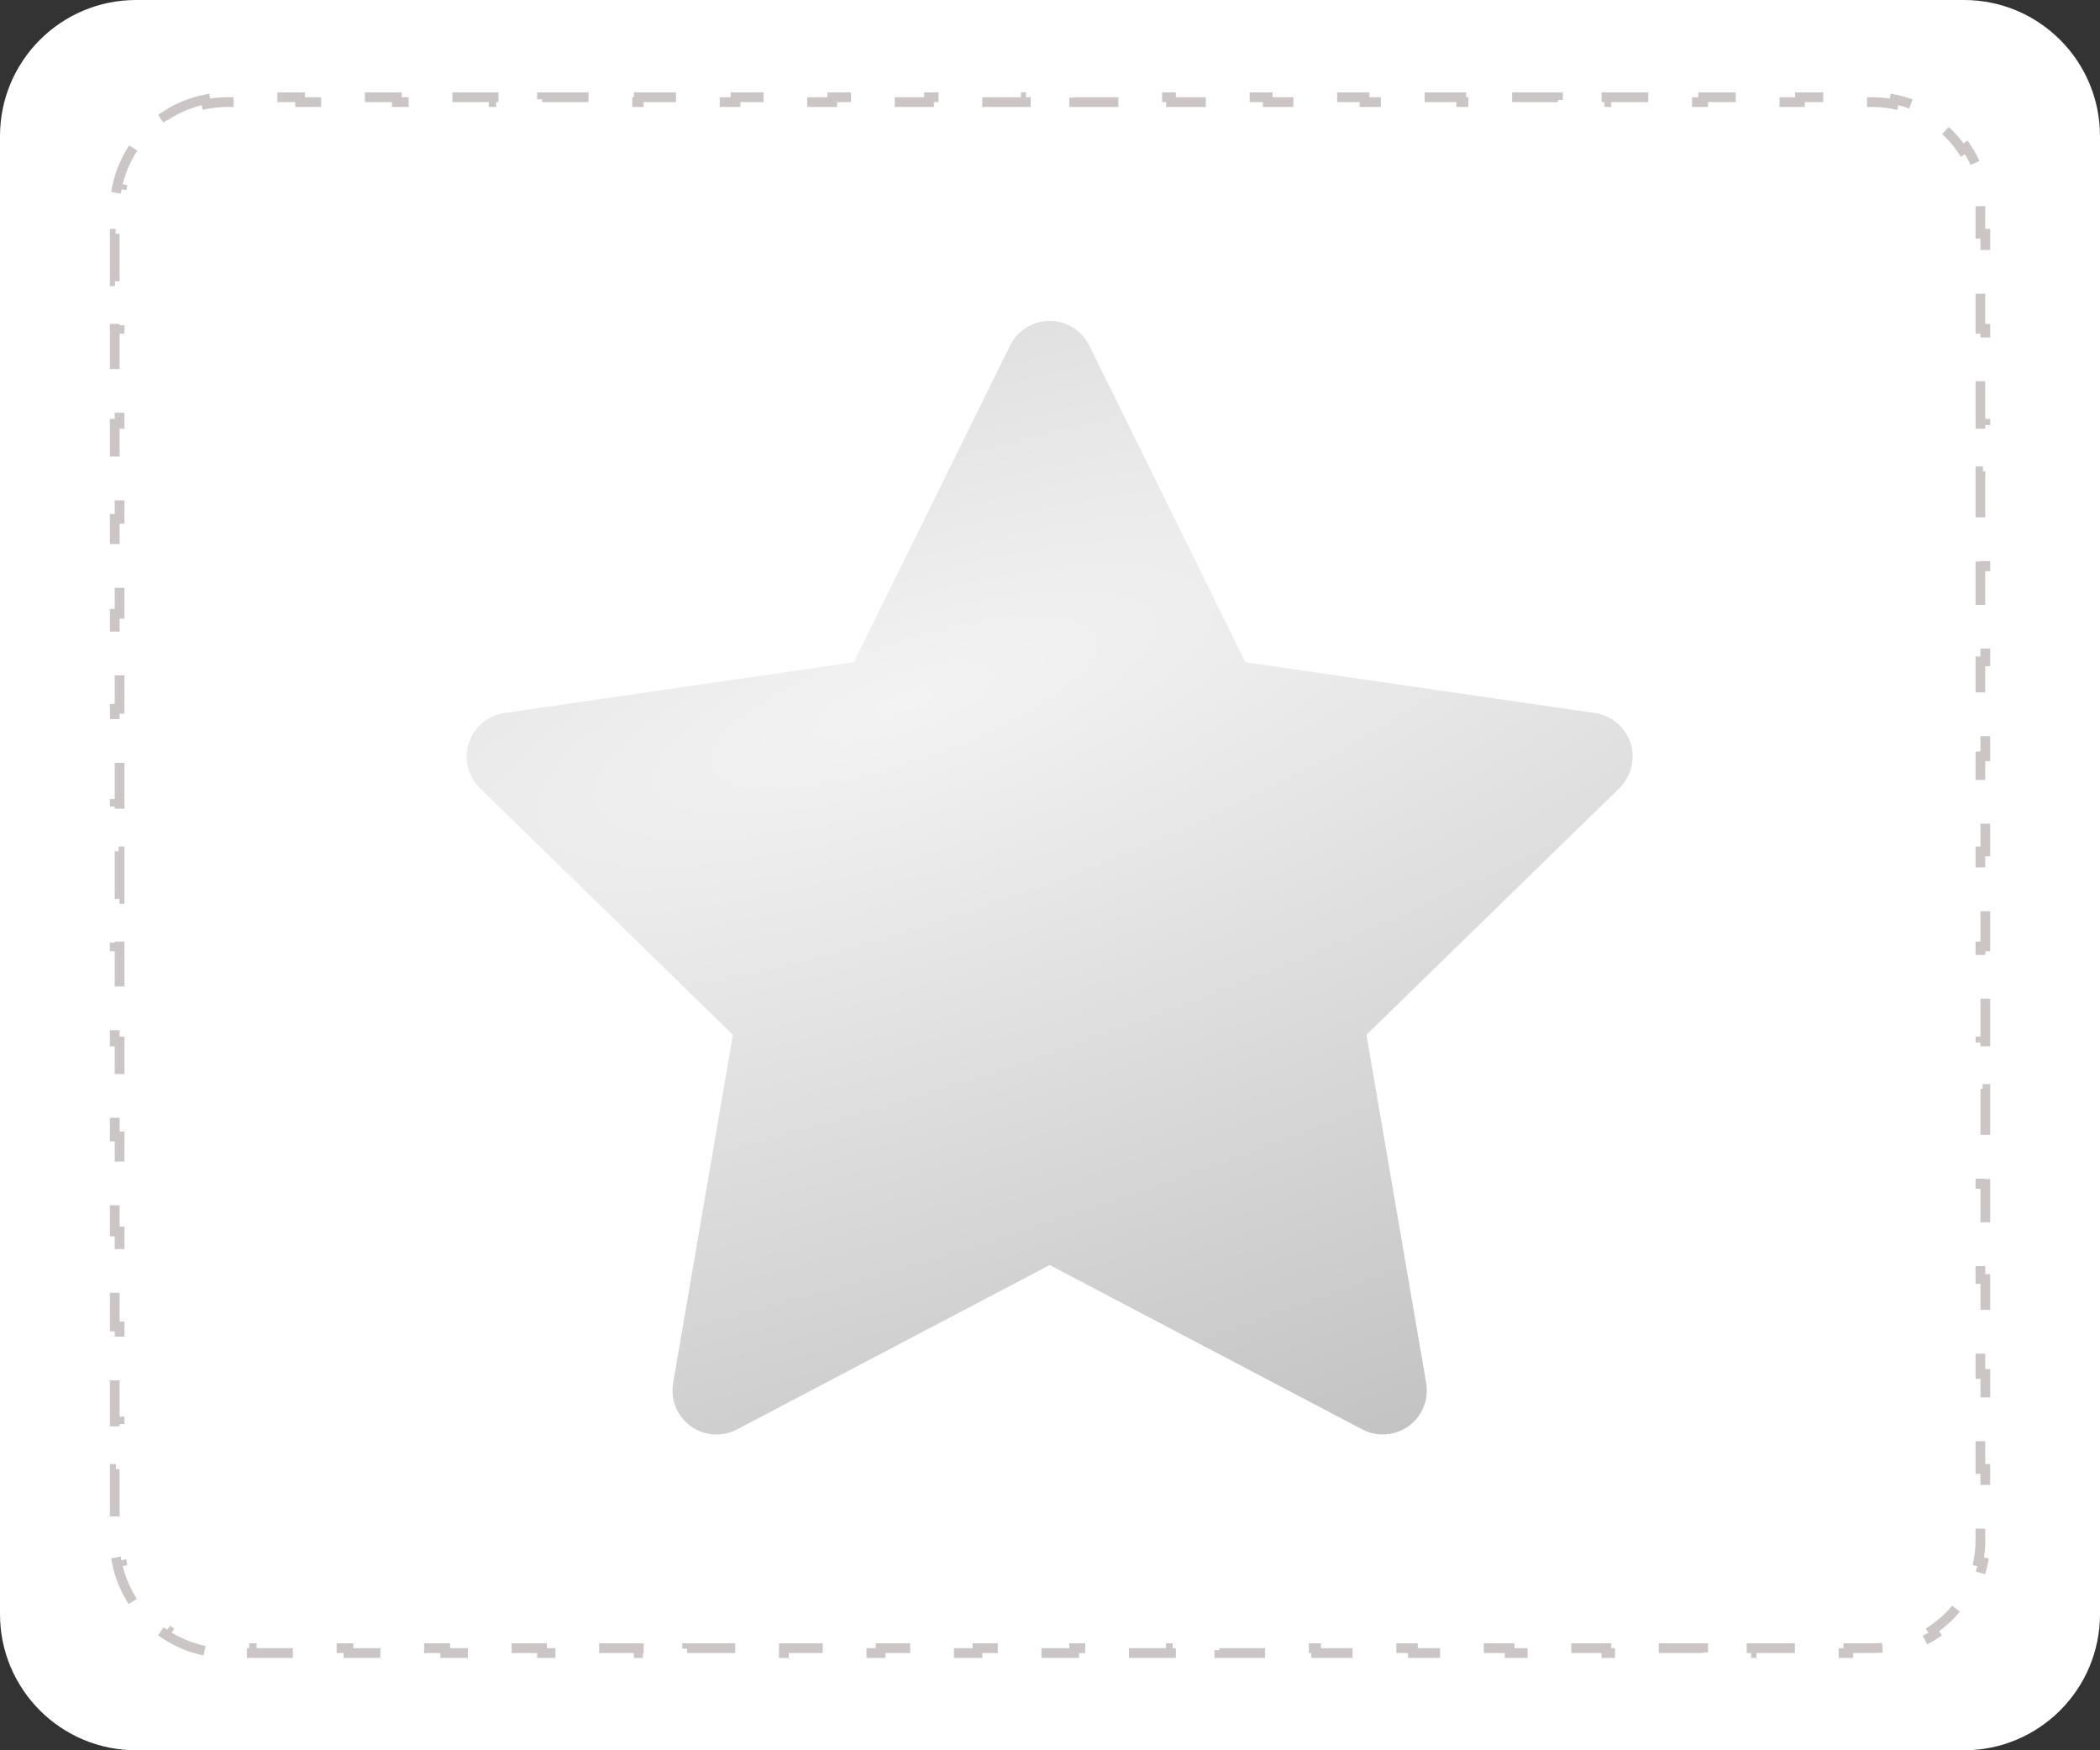
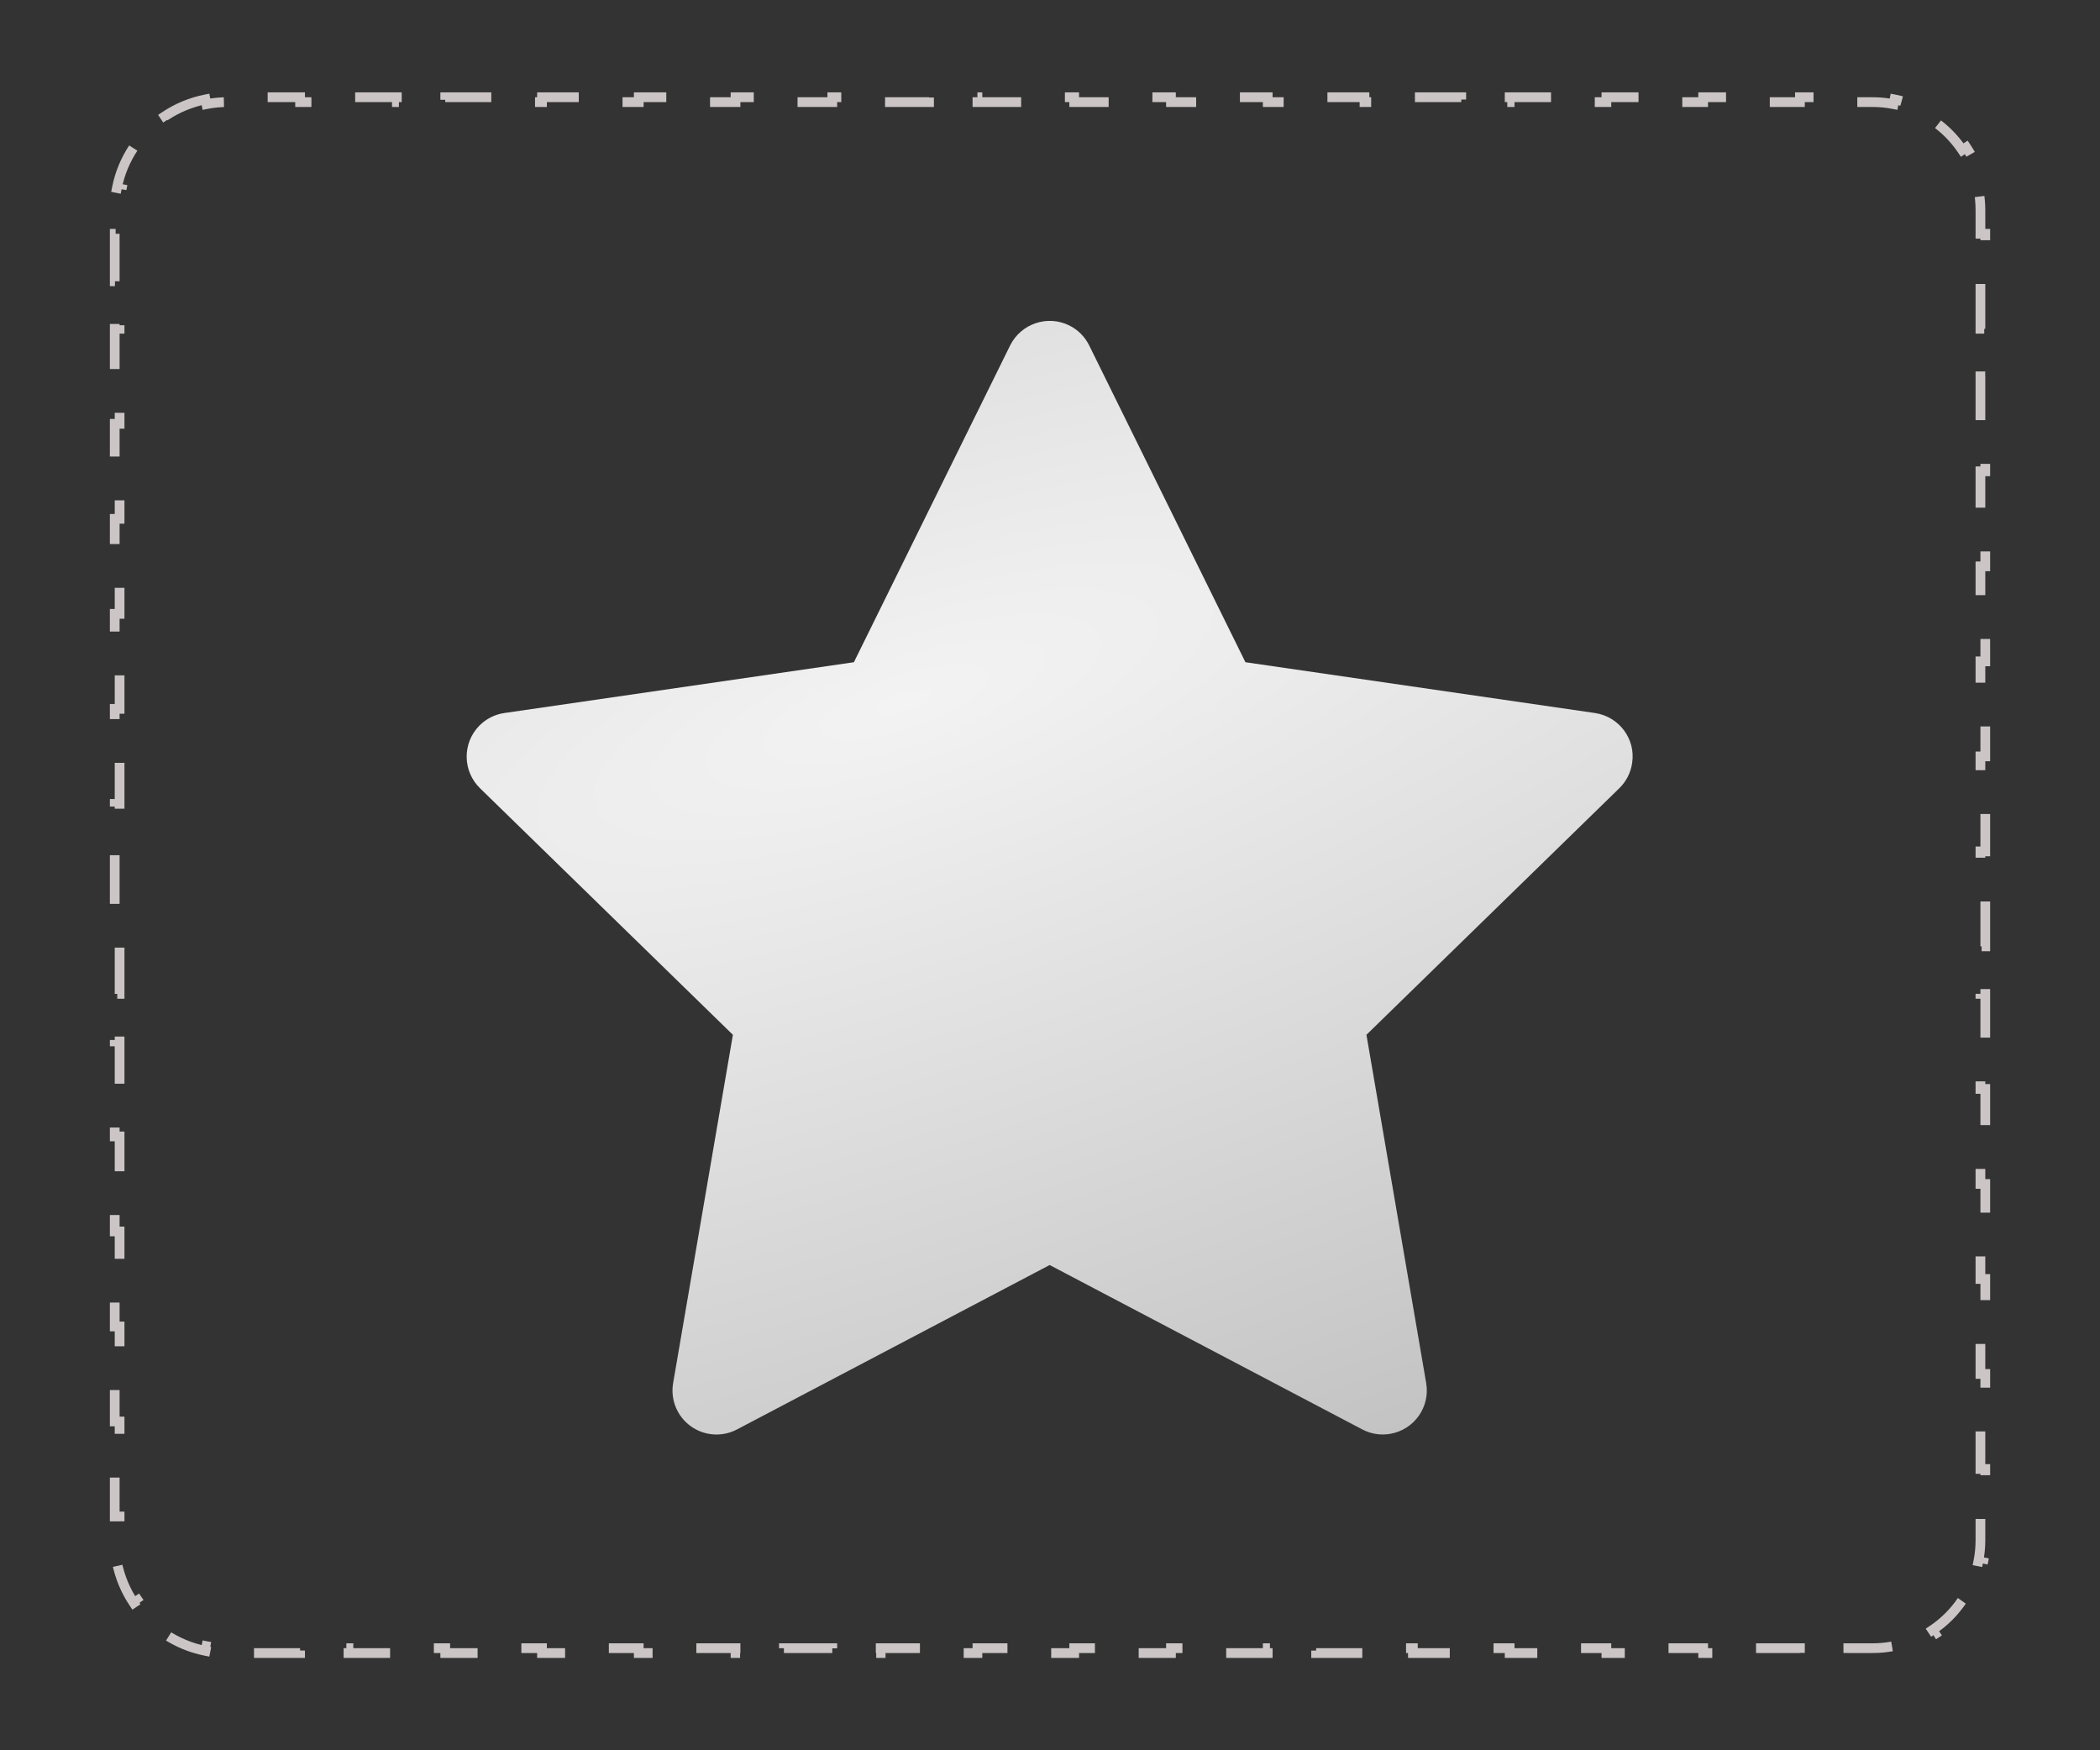
<svg xmlns="http://www.w3.org/2000/svg" width="216" height="180" viewBox="0 0 216 180" fill="none">
  <rect x="0" y="0" width="216" height="180" fill="#333333" stroke="none" />
-   <path d="M202 0H14C6.268 0 0 6.268 0 14V166C0 173.732 6.268 180 14 180H202C209.732 180 216 173.732 216 166V14C216 6.268 209.732 0 202 0Z" fill="white" />
-   <path d="M21.137 10.221C19.615 10.522 18.201 11.121 16.956 11.954L17.234 12.369C16.023 13.18 14.981 14.222 14.17 15.433L13.755 15.155C12.922 16.399 12.323 17.814 12.022 19.336L12.512 19.433C12.374 20.134 12.301 20.858 12.301 21.6V24.043H11.801V28.929H12.301V33.814H11.801V38.7H12.301V43.586H11.801V48.471H12.301V53.357H11.801V58.243H12.301V63.129H11.801V68.014H12.301V72.9H11.801V77.786H12.301V82.671H11.801V87.557H12.301V92.443H11.801V97.329H12.301V102.214H11.801V107.1H12.301V111.986H11.801V116.871H12.301V121.757H11.801V126.643H12.301V131.529H11.801V136.414H12.301V141.3H11.801V146.186H12.301V151.071H11.801V155.957H12.301V158.4C12.301 159.142 12.374 159.866 12.512 160.567L12.022 160.664C12.323 162.186 12.922 163.601 13.755 164.845L14.17 164.567C14.981 165.778 16.023 166.82 17.234 167.631L16.956 168.046C18.201 168.879 19.615 169.478 21.137 169.779L21.234 169.289C21.935 169.427 22.659 169.5 23.401 169.5H25.889V170H30.866V169.5H35.842V170H40.819V169.5H45.795V170H50.772V169.5H55.748V170H60.725V169.5H65.701V170H70.677V169.5H75.654V170H80.63V169.5H85.607V170H90.583V169.5H95.56V170H100.536V169.5H105.513V170H110.489V169.5H115.466V170H120.442V169.5H125.419V170H130.395V169.5H135.372V170H140.348V169.5H145.325V170H150.301V169.5H155.278V170H160.254V169.5H165.23V170H170.207V169.5H175.183V170H180.16V169.5H185.136V170H190.113V169.5H192.601C193.343 169.5 194.067 169.427 194.768 169.289L194.865 169.779C196.387 169.478 197.802 168.879 199.046 168.046L198.768 167.631C199.979 166.82 201.021 165.778 201.832 164.567L202.247 164.845C203.08 163.601 203.679 162.186 203.98 160.664L203.49 160.567C203.628 159.866 203.701 159.142 203.701 158.4V155.957H204.201V151.071H203.701V146.186H204.201V141.3H203.701V136.414H204.201V131.529H203.701V126.643H204.201V121.757H203.701V116.871H204.201V111.986H203.701V107.1H204.201V102.214H203.701V97.329H204.201V92.443H203.701V87.557H204.201V82.671H203.701V77.786H204.201V72.9H203.701V68.014H204.201V63.129H203.701V58.243H204.201V53.357H203.701V48.471H204.201V43.586H203.701V38.7H204.201V33.814H203.701V28.929H204.201V24.043H203.701V21.6C203.701 20.858 203.628 20.134 203.49 19.433L203.98 19.336C203.679 17.814 203.08 16.399 202.247 15.155L201.832 15.433C201.021 14.222 199.979 13.18 198.768 12.369L199.046 11.954C197.802 11.121 196.387 10.522 194.865 10.221L194.768 10.711C194.067 10.573 193.343 10.5 192.601 10.5H190.113V10H185.136V10.5H180.16V10H175.183V10.5H170.207V10H165.23V10.5H160.254V10H155.278V10.5H150.301V10H145.325V10.5H140.348V10H135.372V10.5H130.395V10H125.419V10.5H120.442V10H115.466V10.5H110.489V10H105.513V10.5H100.536V10H95.56V10.5H90.583V10H85.607V10.5H80.63V10H75.654V10.5H70.677V10H65.701V10.5H60.725V10H55.748V10.5H50.772V10H45.795V10.5H40.819V10H35.842V10.5H30.866V10H25.889V10.5H23.401C22.659 10.5 21.935 10.573 21.234 10.711L21.137 10.221Z" stroke="#CBC5C5" stroke-dasharray="5 5" />
+   <path d="M21.137 10.221C19.615 10.522 18.201 11.121 16.956 11.954L17.234 12.369C16.023 13.18 14.981 14.222 14.17 15.433L13.755 15.155C12.922 16.399 12.323 17.814 12.022 19.336L12.512 19.433C12.374 20.134 12.301 20.858 12.301 21.6V24.043H11.801V28.929H12.301V33.814H11.801V38.7H12.301V43.586H11.801V48.471H12.301V53.357H11.801V58.243H12.301V63.129H11.801V68.014H12.301V72.9H11.801V77.786H12.301V82.671H11.801V87.557V92.443H11.801V97.329H12.301V102.214H11.801V107.1H12.301V111.986H11.801V116.871H12.301V121.757H11.801V126.643H12.301V131.529H11.801V136.414H12.301V141.3H11.801V146.186H12.301V151.071H11.801V155.957H12.301V158.4C12.301 159.142 12.374 159.866 12.512 160.567L12.022 160.664C12.323 162.186 12.922 163.601 13.755 164.845L14.17 164.567C14.981 165.778 16.023 166.82 17.234 167.631L16.956 168.046C18.201 168.879 19.615 169.478 21.137 169.779L21.234 169.289C21.935 169.427 22.659 169.5 23.401 169.5H25.889V170H30.866V169.5H35.842V170H40.819V169.5H45.795V170H50.772V169.5H55.748V170H60.725V169.5H65.701V170H70.677V169.5H75.654V170H80.63V169.5H85.607V170H90.583V169.5H95.56V170H100.536V169.5H105.513V170H110.489V169.5H115.466V170H120.442V169.5H125.419V170H130.395V169.5H135.372V170H140.348V169.5H145.325V170H150.301V169.5H155.278V170H160.254V169.5H165.23V170H170.207V169.5H175.183V170H180.16V169.5H185.136V170H190.113V169.5H192.601C193.343 169.5 194.067 169.427 194.768 169.289L194.865 169.779C196.387 169.478 197.802 168.879 199.046 168.046L198.768 167.631C199.979 166.82 201.021 165.778 201.832 164.567L202.247 164.845C203.08 163.601 203.679 162.186 203.98 160.664L203.49 160.567C203.628 159.866 203.701 159.142 203.701 158.4V155.957H204.201V151.071H203.701V146.186H204.201V141.3H203.701V136.414H204.201V131.529H203.701V126.643H204.201V121.757H203.701V116.871H204.201V111.986H203.701V107.1H204.201V102.214H203.701V97.329H204.201V92.443H203.701V87.557H204.201V82.671H203.701V77.786H204.201V72.9H203.701V68.014H204.201V63.129H203.701V58.243H204.201V53.357H203.701V48.471H204.201V43.586H203.701V38.7H204.201V33.814H203.701V28.929H204.201V24.043H203.701V21.6C203.701 20.858 203.628 20.134 203.49 19.433L203.98 19.336C203.679 17.814 203.08 16.399 202.247 15.155L201.832 15.433C201.021 14.222 199.979 13.18 198.768 12.369L199.046 11.954C197.802 11.121 196.387 10.522 194.865 10.221L194.768 10.711C194.067 10.573 193.343 10.5 192.601 10.5H190.113V10H185.136V10.5H180.16V10H175.183V10.5H170.207V10H165.23V10.5H160.254V10H155.278V10.5H150.301V10H145.325V10.5H140.348V10H135.372V10.5H130.395V10H125.419V10.5H120.442V10H115.466V10.5H110.489V10H105.513V10.5H100.536V10H95.56V10.5H90.583V10H85.607V10.5H80.63V10H75.654V10.5H70.677V10H65.701V10.5H60.725V10H55.748V10.5H50.772V10H45.795V10.5H40.819V10H35.842V10.5H30.866V10H25.889V10.5H23.401C22.659 10.5 21.935 10.573 21.234 10.711L21.137 10.221Z" stroke="#CBC5C5" stroke-dasharray="5 5" />
  <path d="M164.054 73.328L128.101 68.103L112.029 35.521C111.59 34.629 110.868 33.906 109.976 33.467C107.739 32.363 105.02 33.283 103.901 35.521L87.829 68.103L51.877 73.328C50.886 73.47 49.979 73.937 49.286 74.645C48.447 75.507 47.984 76.667 48 77.87C48.016 79.073 48.509 80.22 49.37 81.06L75.383 106.42L69.237 142.232C69.093 143.065 69.185 143.921 69.503 144.705C69.821 145.488 70.352 146.166 71.036 146.663C71.721 147.16 72.53 147.455 73.373 147.515C74.217 147.576 75.06 147.398 75.807 147.003L107.965 130.096L140.123 147.003C141.001 147.471 142.02 147.627 142.997 147.457C145.461 147.032 147.118 144.695 146.693 142.232L140.548 106.42L166.56 81.06C167.268 80.366 167.735 79.46 167.877 78.468C168.259 75.99 166.532 73.696 164.054 73.328Z" fill="url(#paint0_radial_1602_27)" />
  <defs>
    <radialGradient id="paint0_radial_1602_27" cx="0" cy="0" r="1" gradientUnits="userSpaceOnUse" gradientTransform="translate(93.65 71.971) rotate(72.477) scale(178.089 569.747)">
      <stop stop-color="#F3F3F3" />
      <stop offset="1" stop-color="#919191" />
    </radialGradient>
  </defs>
</svg>